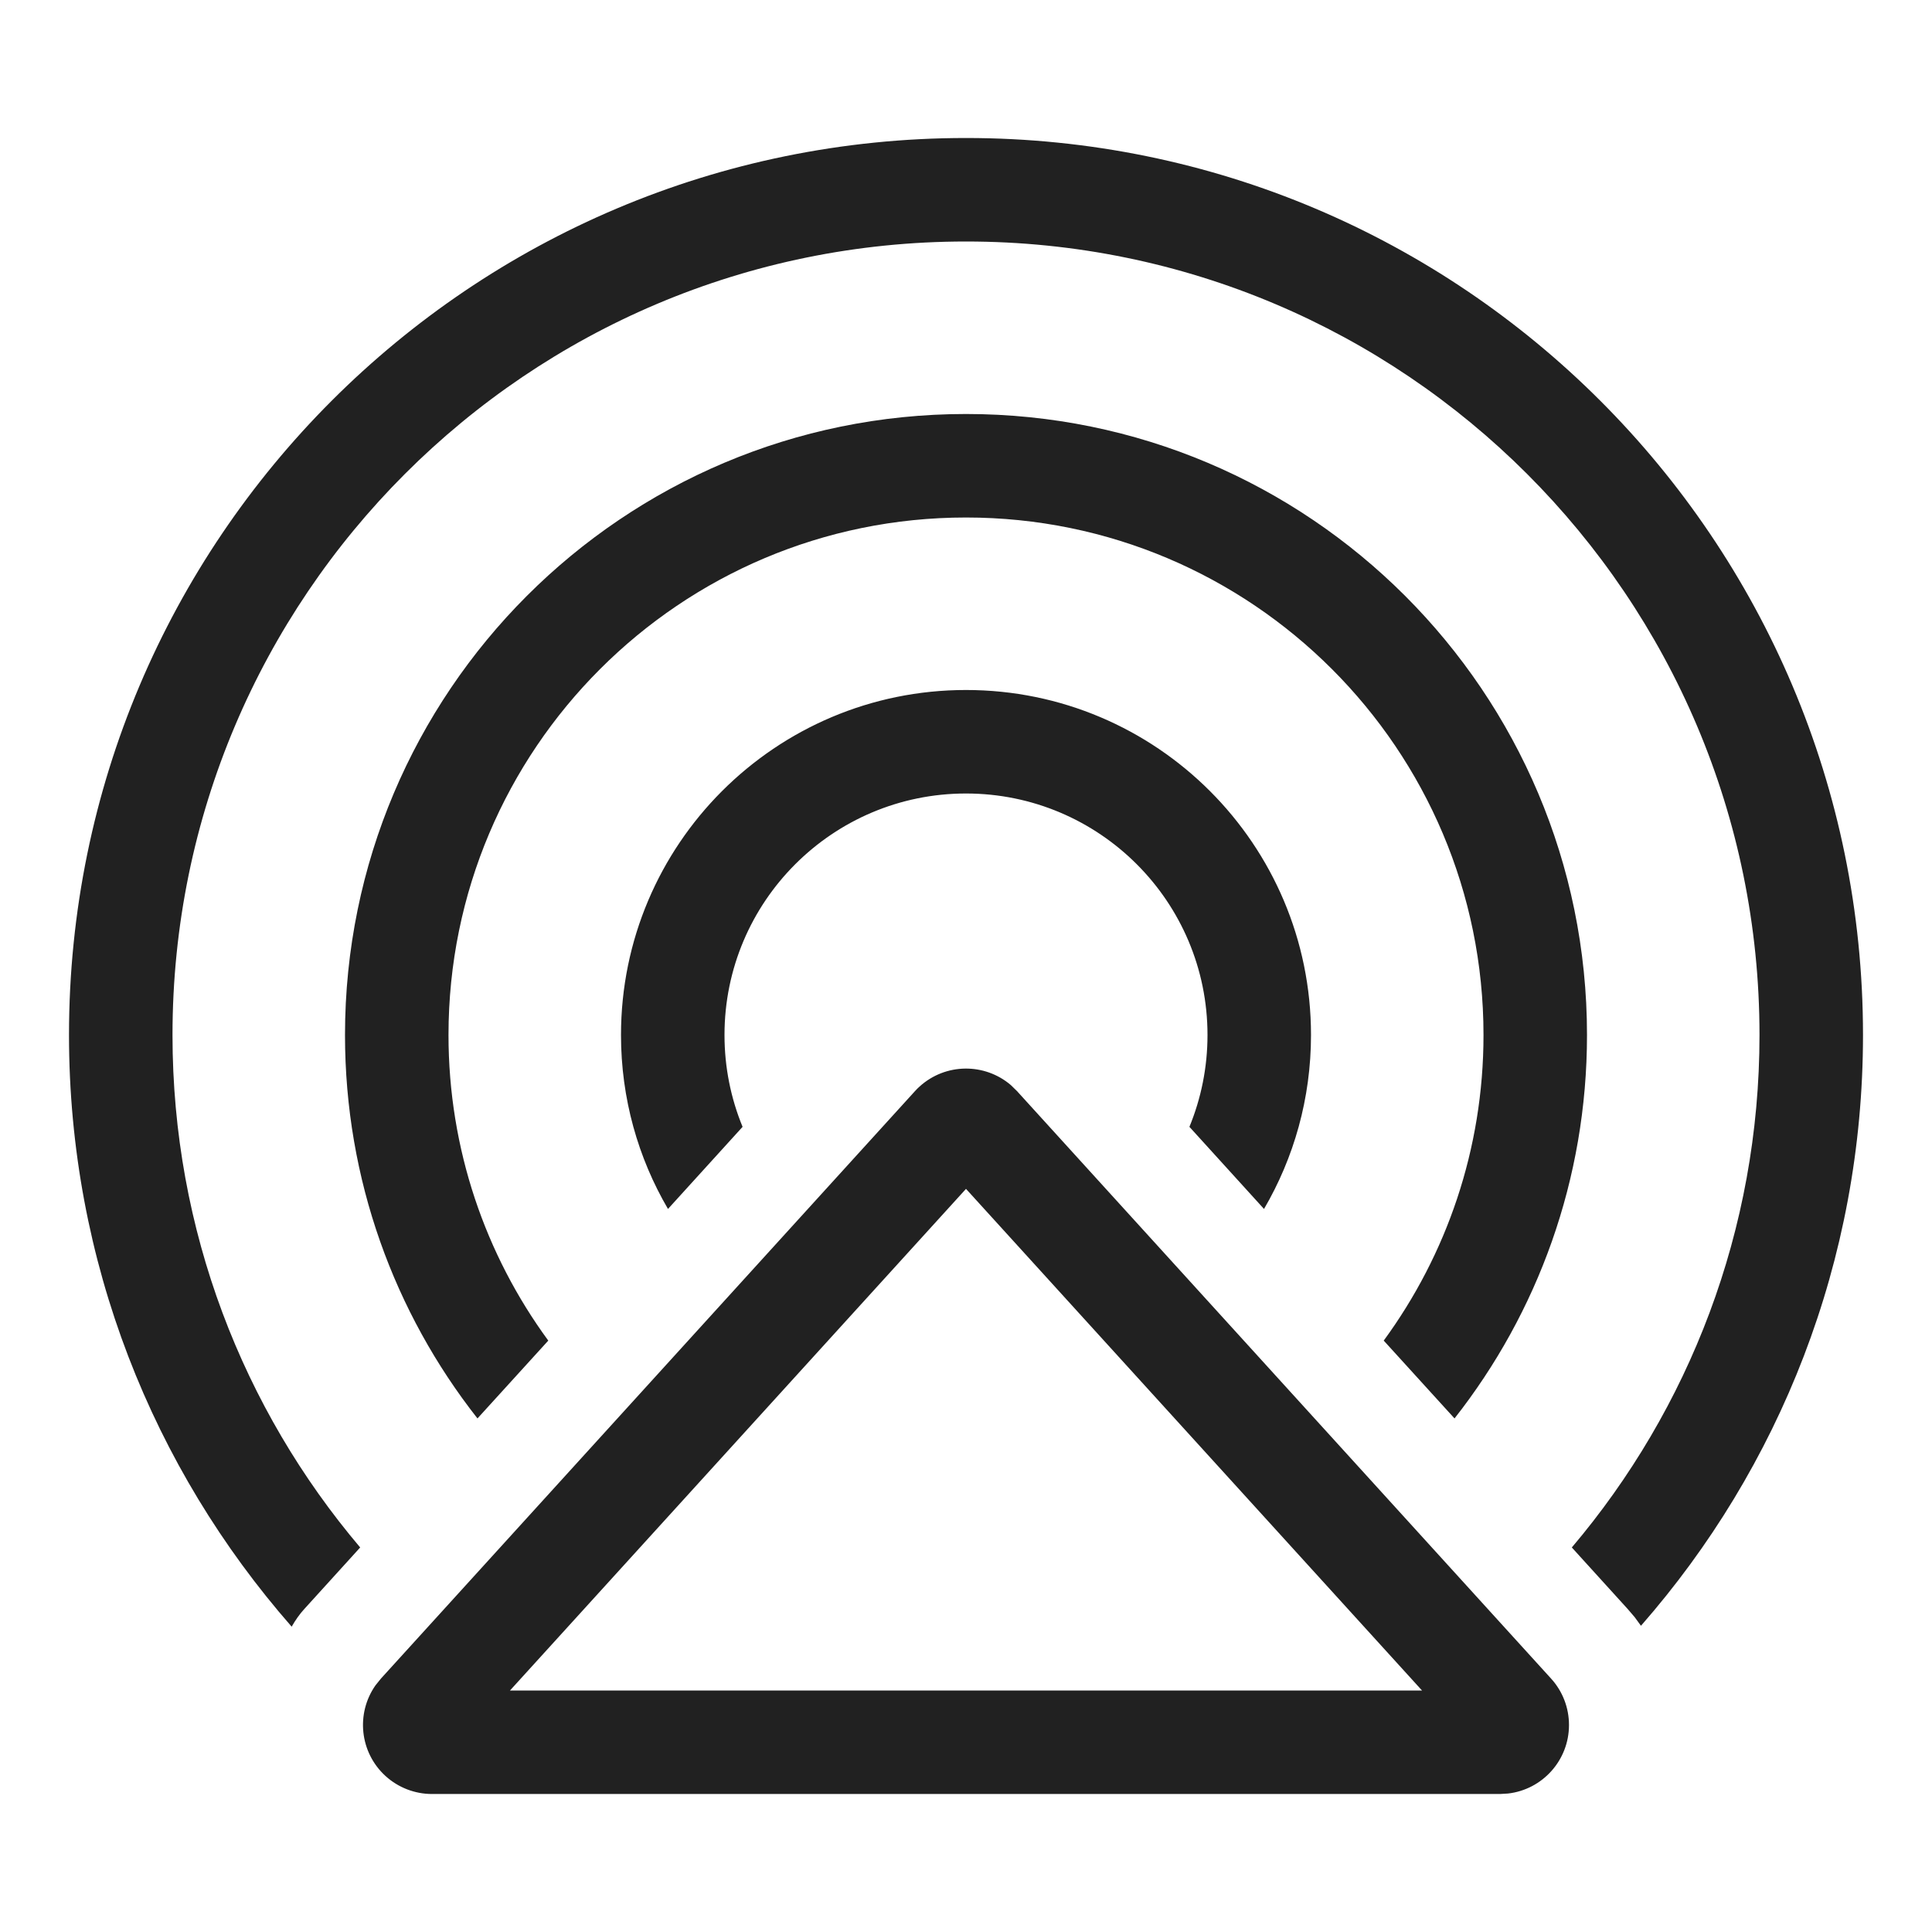
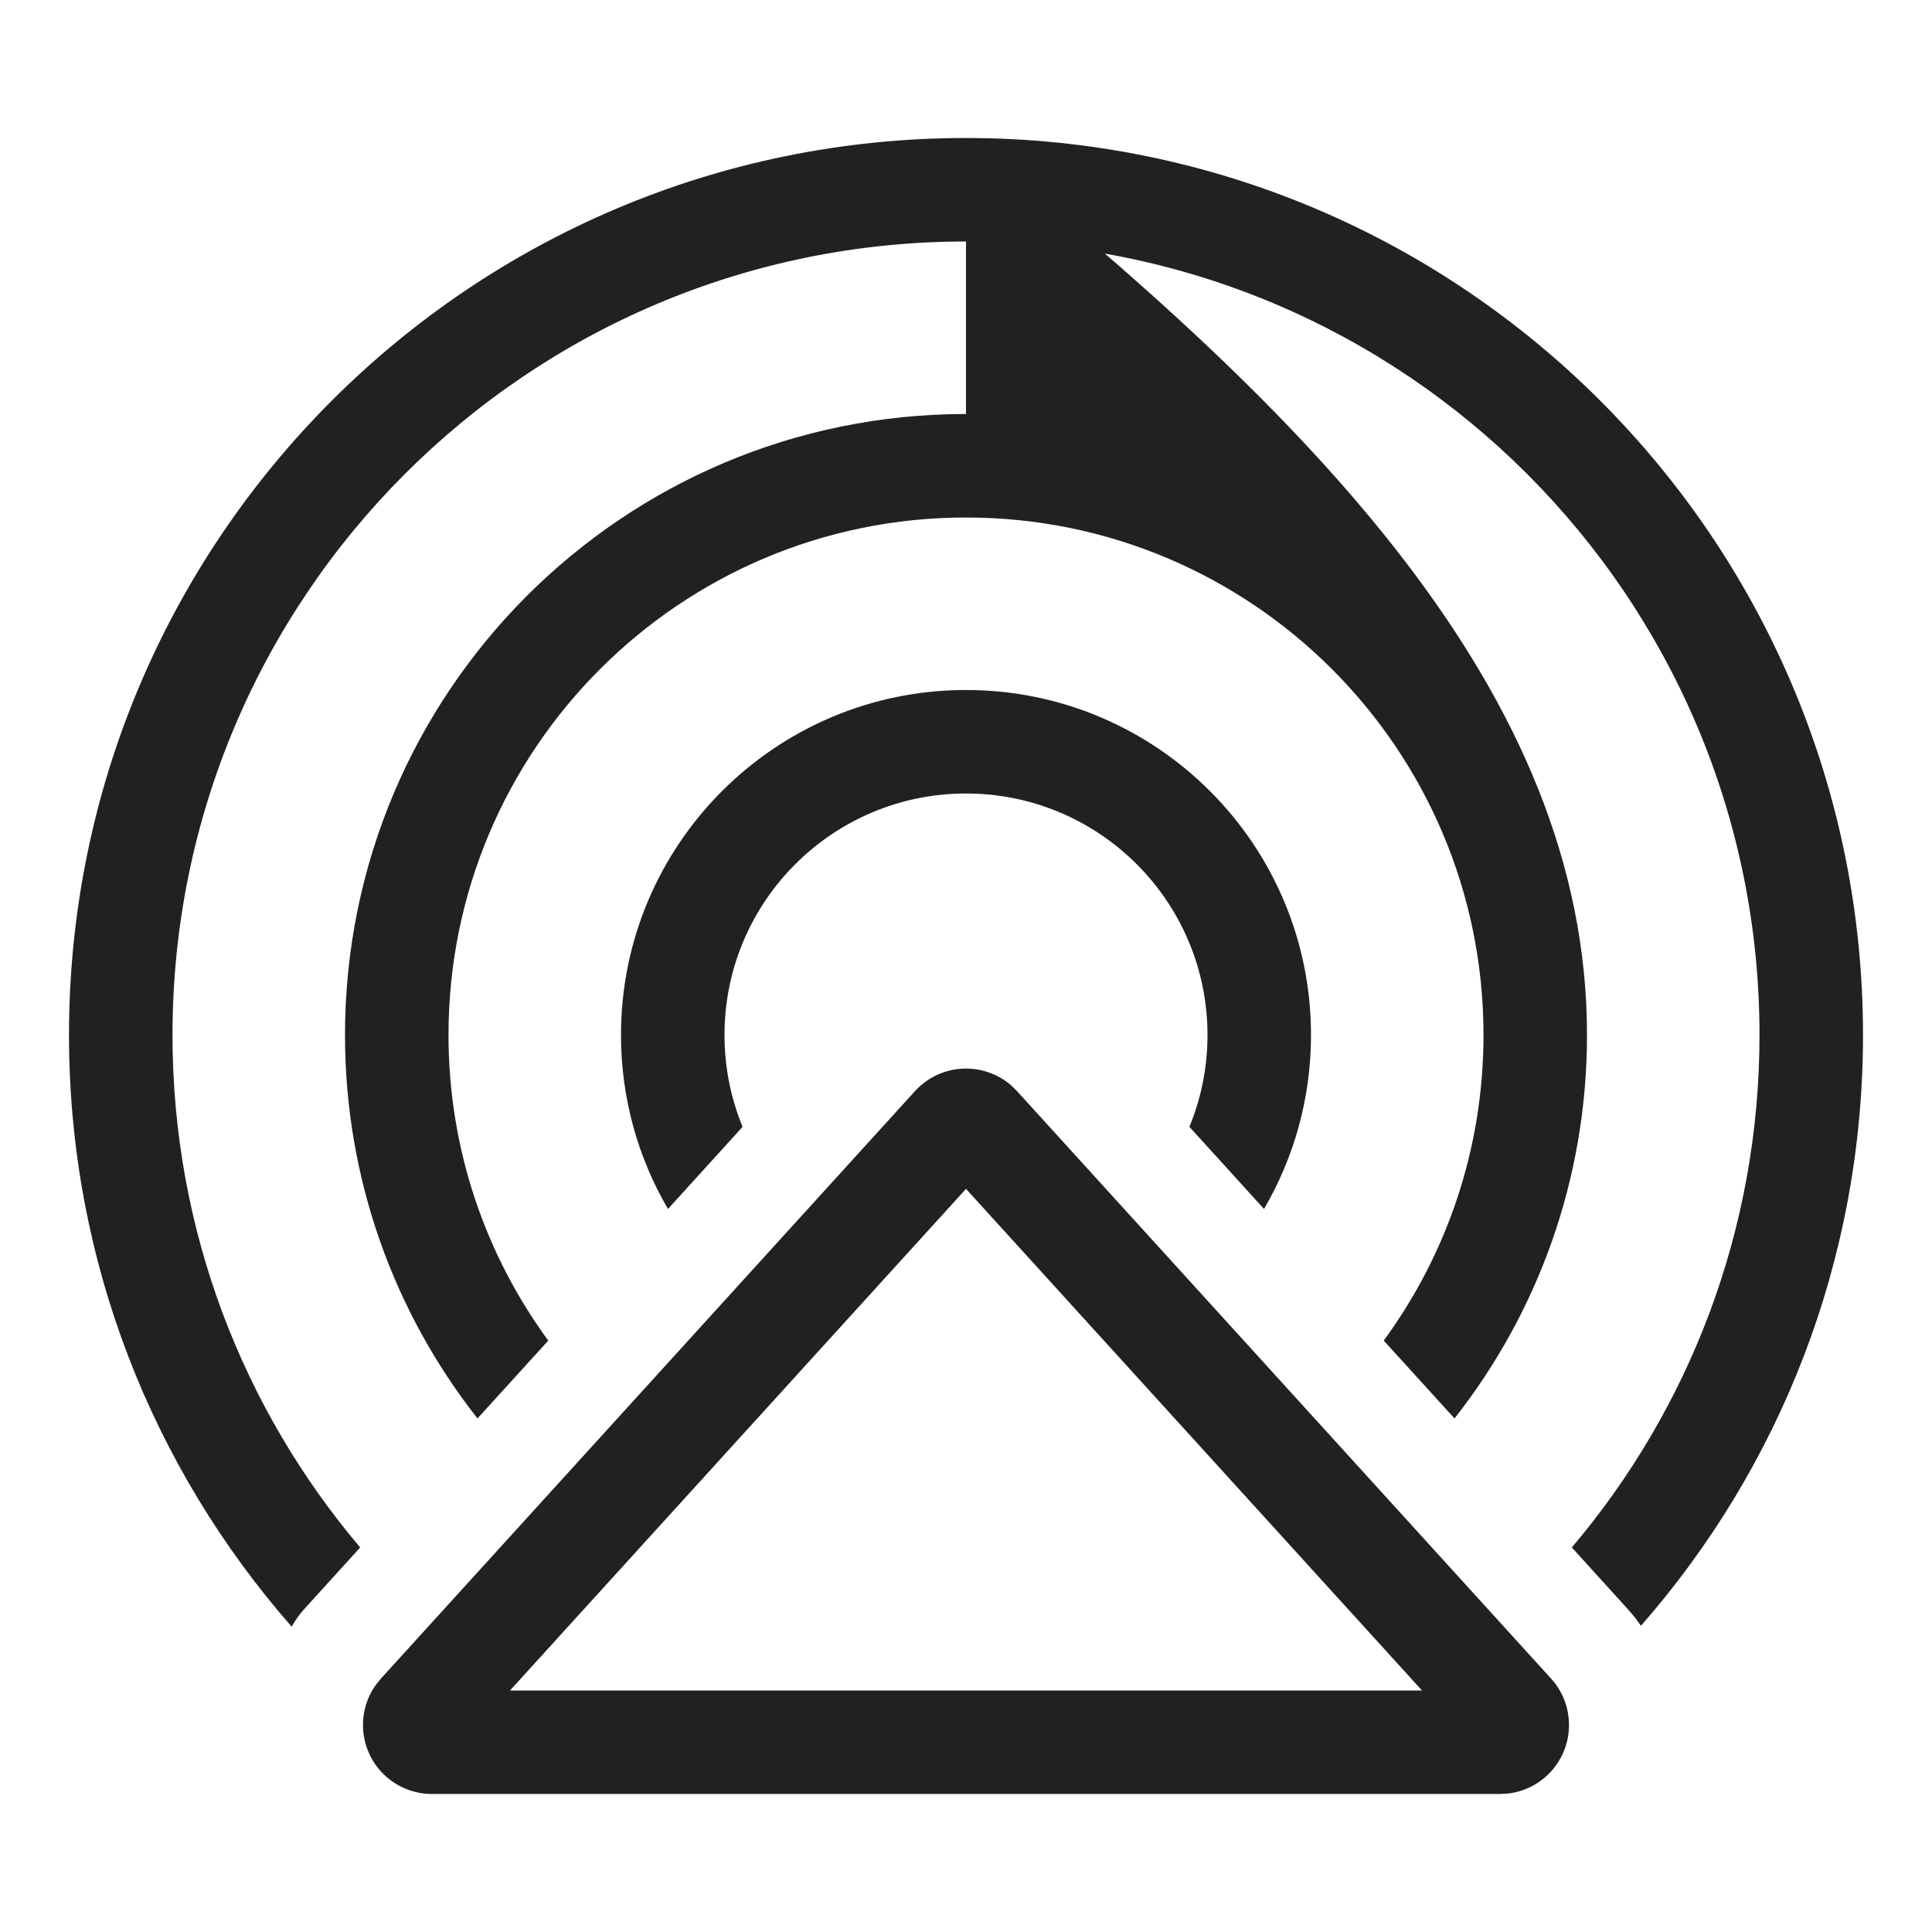
<svg xmlns="http://www.w3.org/2000/svg" width="800px" height="800px" viewBox="0 0 28 28" version="1.1">
  <title>ic_fluent_sound_source_28_regular</title>
  <desc>Created with Sketch.</desc>
  <g id="🔍-Product-Icons" stroke="none" stroke-width="1" fill="none" fill-rule="evenodd">
    <g id="ic_fluent_sound_source_28_regular" fill="#212121" fill-rule="nonzero">
-       <path d="M14.65,15.726 L14.74,15.814 L22.479,24.327 C22.647,24.511 22.739,24.751 22.739,25 C22.739,25.513 22.353,25.936 21.856,25.993 L21.739,26 L6.261,26 C6.012,26 5.772,25.907 5.588,25.74 C5.211,25.397 5.156,24.832 5.442,24.425 L5.521,24.327 L13.26,15.814 C13.281,15.79 13.304,15.768 13.327,15.747 C13.705,15.404 14.272,15.403 14.65,15.726 Z M14,17.23 L7.391,24.5 L20.609,24.5 L14,17.23 Z M14,2 C21.18,2 27,7.82 27,15 C27,18.279 25.786,21.275 23.782,23.562 L23.691,23.437 L23.589,23.318 L22.78,22.427 C24.477,20.424 25.5,17.831 25.5,15 C25.5,8.649 20.351,3.5 14,3.5 C7.649,3.5 2.5,8.649 2.5,15 C2.5,17.831 3.523,20.424 5.22,22.427 L4.411,23.318 C4.344,23.391 4.283,23.477 4.227,23.575 C2.216,21.28 1,18.282 1,15 C1,7.82 6.82,2 14,2 Z M14,6 C18.971,6 23,10.029 23,15 C23,17.097 22.283,19.027 21.08,20.557 L20.054,19.429 C20.963,18.188 21.5,16.656 21.5,15 C21.5,10.858 18.142,7.5 14,7.5 C9.858,7.5 6.5,10.858 6.5,15 C6.5,16.656 7.037,18.188 7.946,19.429 L6.92,20.557 C5.717,19.027 5,17.097 5,15 C5,10.029 9.029,6 14,6 Z M14,10 C16.761,10 19,12.239 19,15 C19,15.92 18.752,16.781 18.319,17.521 L17.238,16.331 C17.407,15.92 17.5,15.471 17.5,15 C17.5,13.067 15.933,11.5 14,11.5 C12.067,11.5 10.5,13.067 10.5,15 C10.5,15.471 10.593,15.92 10.762,16.331 L9.681,17.521 C9.248,16.781 9,15.92 9,15 C9,12.239 11.239,10 14,10 Z" id="🎨-Color">
+       <path d="M14.65,15.726 L14.74,15.814 L22.479,24.327 C22.647,24.511 22.739,24.751 22.739,25 C22.739,25.513 22.353,25.936 21.856,25.993 L21.739,26 L6.261,26 C6.012,26 5.772,25.907 5.588,25.74 C5.211,25.397 5.156,24.832 5.442,24.425 L5.521,24.327 L13.26,15.814 C13.281,15.79 13.304,15.768 13.327,15.747 C13.705,15.404 14.272,15.403 14.65,15.726 Z M14,17.23 L7.391,24.5 L20.609,24.5 L14,17.23 Z M14,2 C21.18,2 27,7.82 27,15 C27,18.279 25.786,21.275 23.782,23.562 L23.691,23.437 L23.589,23.318 L22.78,22.427 C24.477,20.424 25.5,17.831 25.5,15 C25.5,8.649 20.351,3.5 14,3.5 C7.649,3.5 2.5,8.649 2.5,15 C2.5,17.831 3.523,20.424 5.22,22.427 L4.411,23.318 C4.344,23.391 4.283,23.477 4.227,23.575 C2.216,21.28 1,18.282 1,15 C1,7.82 6.82,2 14,2 Z C18.971,6 23,10.029 23,15 C23,17.097 22.283,19.027 21.08,20.557 L20.054,19.429 C20.963,18.188 21.5,16.656 21.5,15 C21.5,10.858 18.142,7.5 14,7.5 C9.858,7.5 6.5,10.858 6.5,15 C6.5,16.656 7.037,18.188 7.946,19.429 L6.92,20.557 C5.717,19.027 5,17.097 5,15 C5,10.029 9.029,6 14,6 Z M14,10 C16.761,10 19,12.239 19,15 C19,15.92 18.752,16.781 18.319,17.521 L17.238,16.331 C17.407,15.92 17.5,15.471 17.5,15 C17.5,13.067 15.933,11.5 14,11.5 C12.067,11.5 10.5,13.067 10.5,15 C10.5,15.471 10.593,15.92 10.762,16.331 L9.681,17.521 C9.248,16.781 9,15.92 9,15 C9,12.239 11.239,10 14,10 Z" id="🎨-Color">

</path>
    </g>
  </g>
</svg>